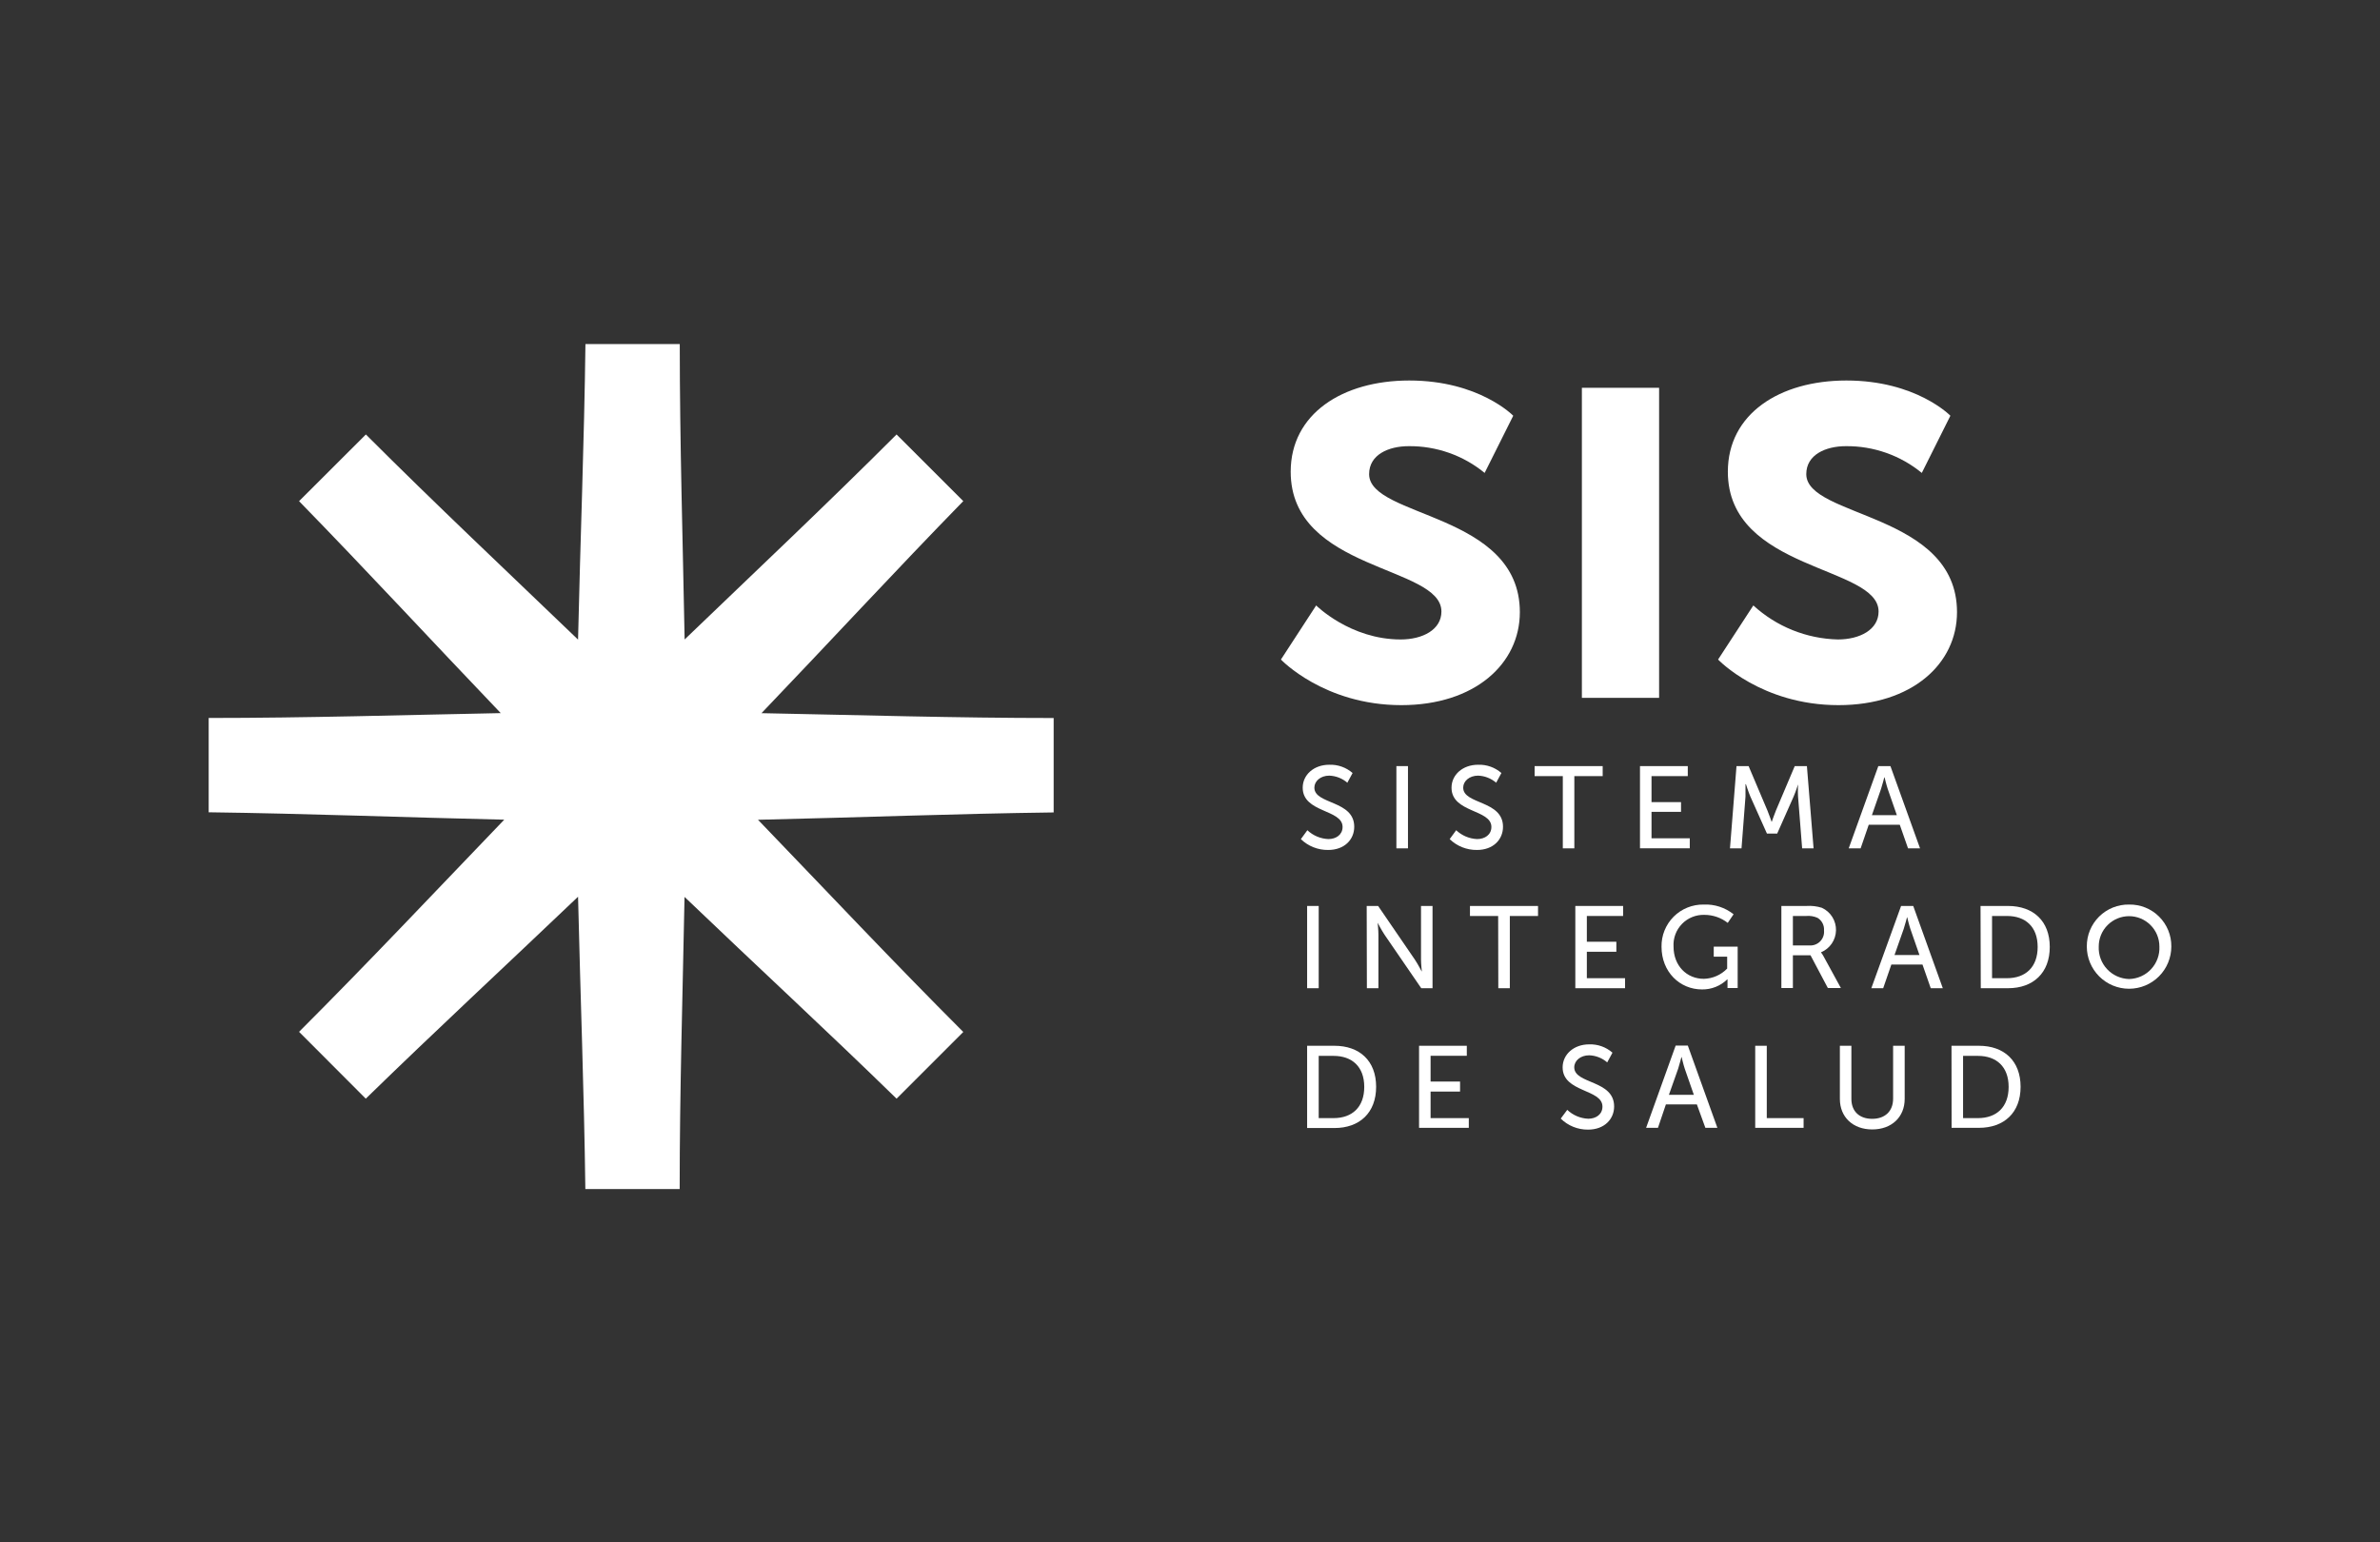
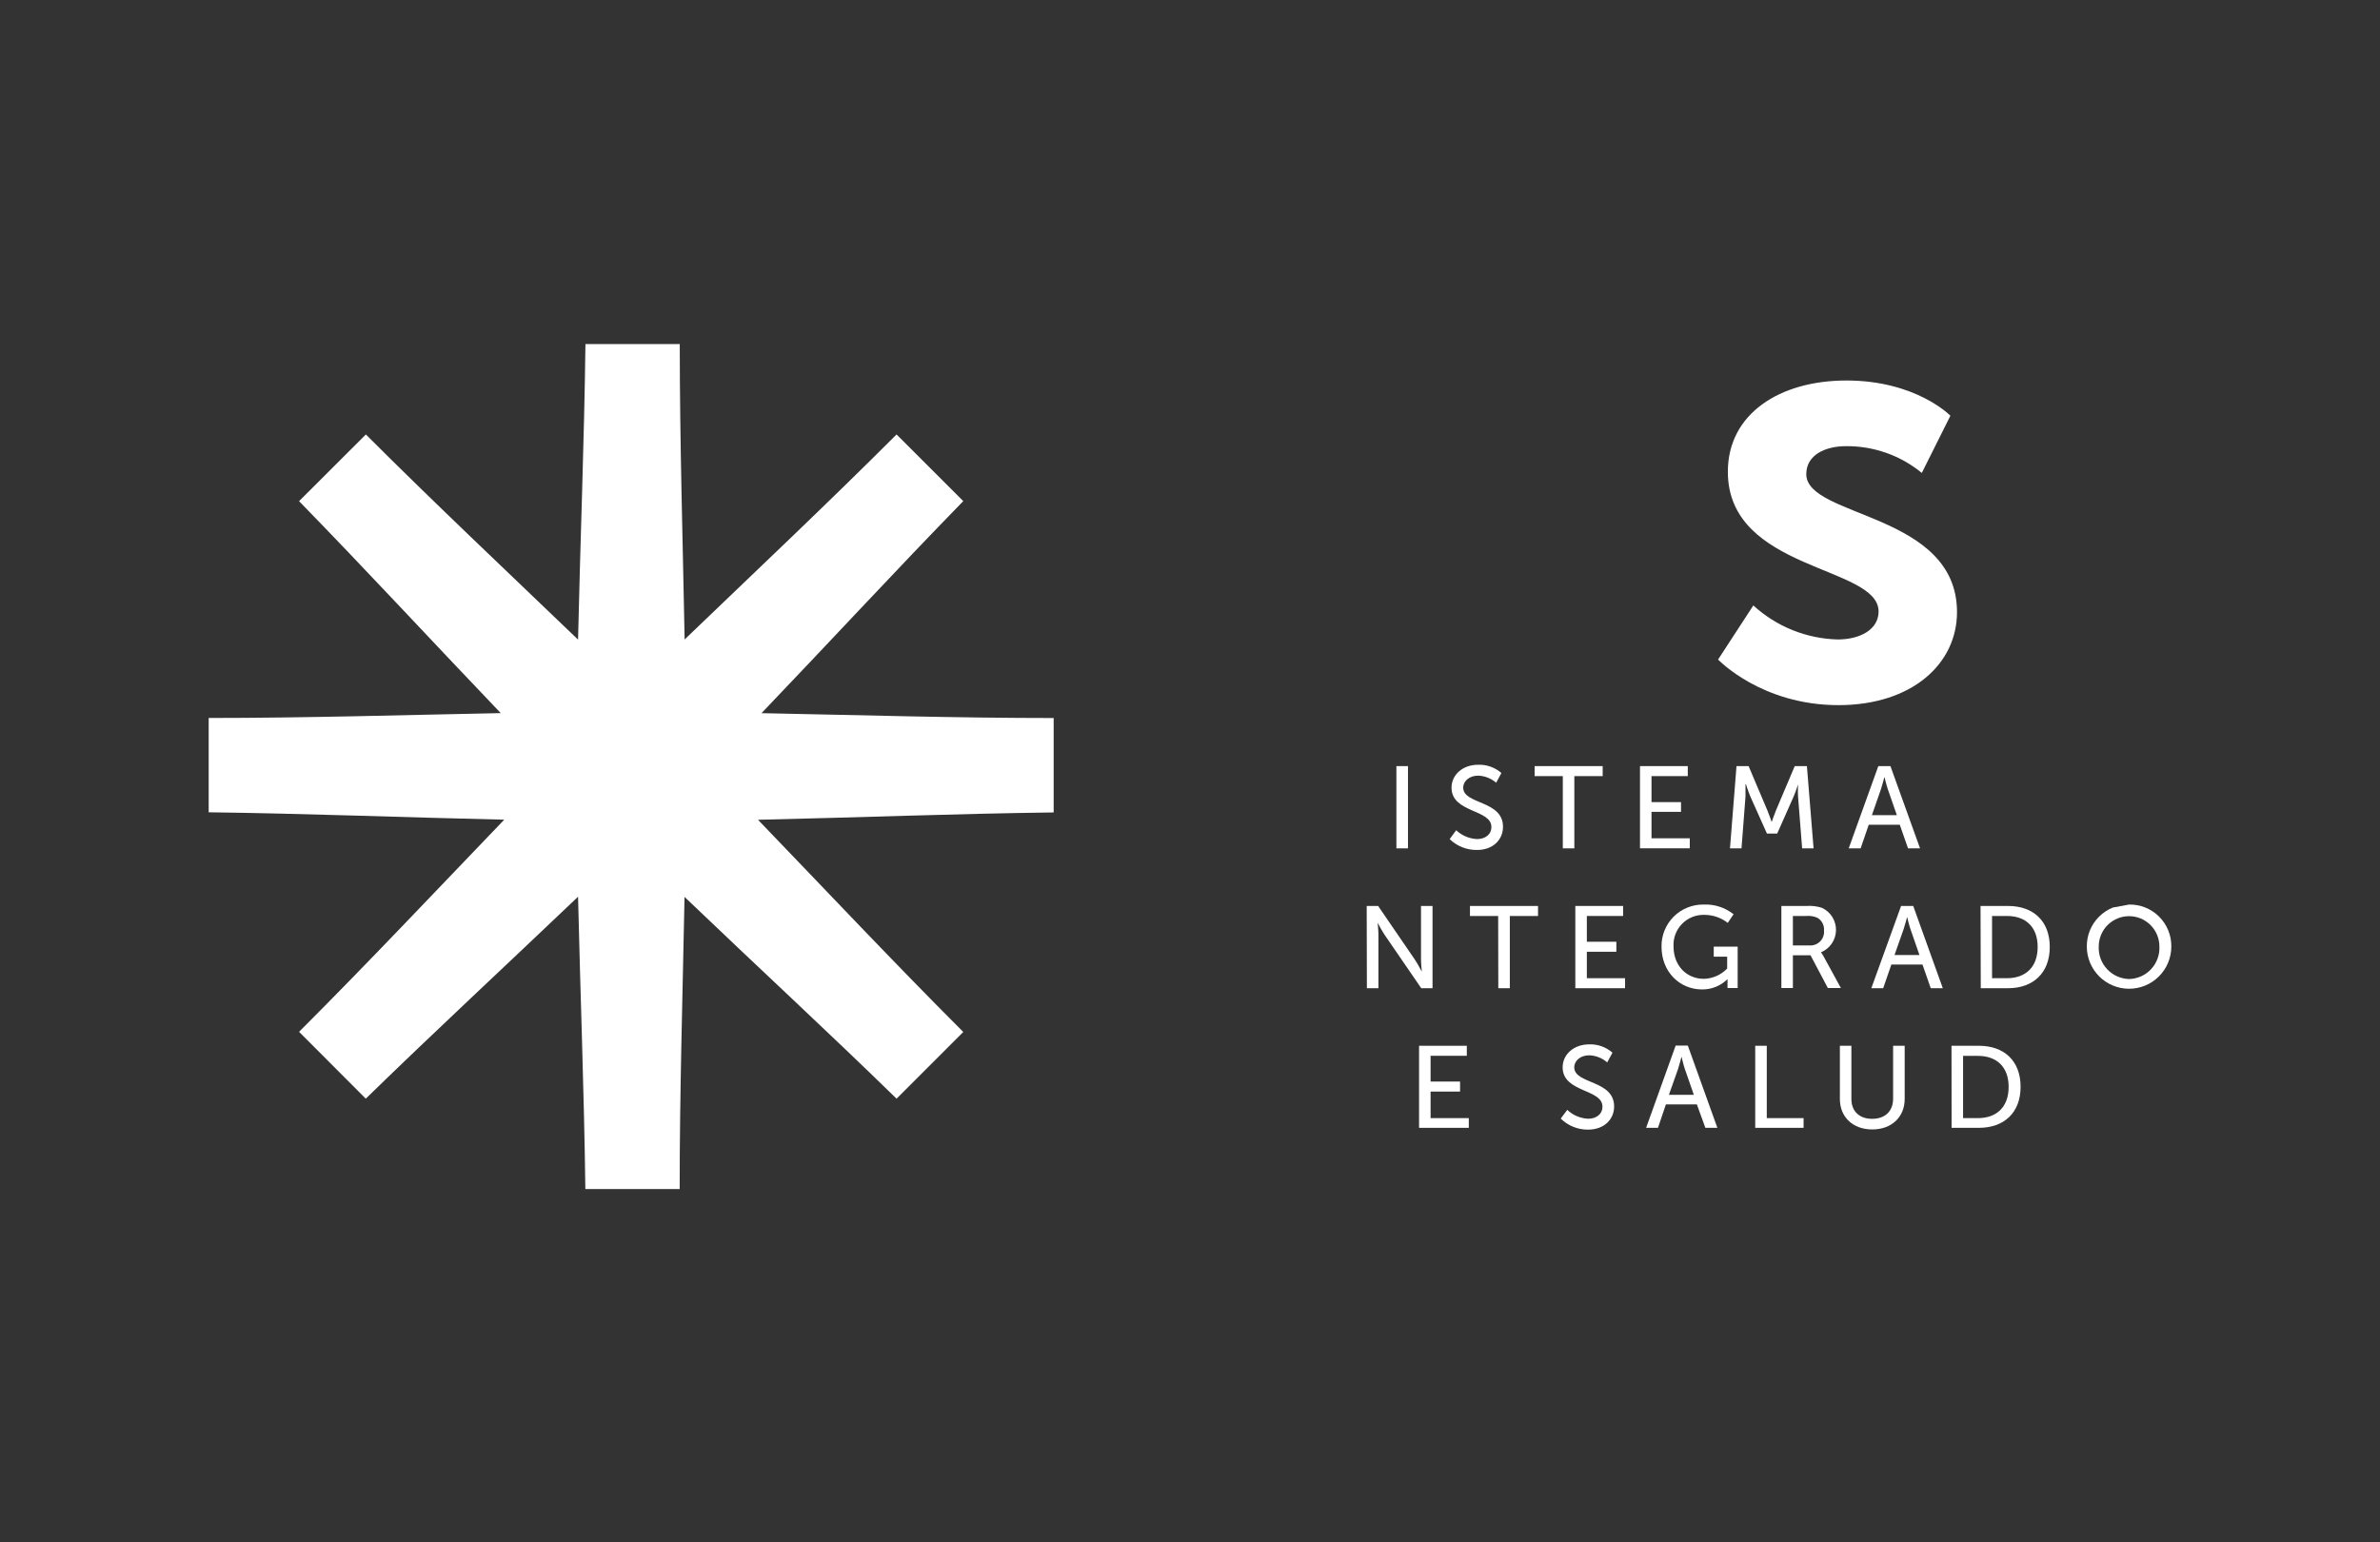
<svg xmlns="http://www.w3.org/2000/svg" width="250" height="162" viewBox="0 0 250 162" fill="none">
  <rect x="0" y="0" width="250" height="162" fill="#333333" stroke="none" />
-   <path d="M138.253 63.606C138.253 63.606 141.828 67.181 147.13 67.181C149.433 67.181 151.41 66.159 151.41 64.244C151.41 59.392 135.577 60.031 135.577 49.556C135.577 43.488 141.006 39.975 148.034 39.975C155.378 39.975 158.953 43.677 158.953 43.677L155.95 49.684C153.702 47.838 150.876 46.844 147.967 46.874C145.858 46.874 143.815 47.768 143.815 49.811C143.815 54.408 159.648 53.836 159.648 64.311C159.648 69.734 154.923 74.081 147.196 74.081C139.086 74.081 134.551 69.29 134.551 69.29L138.253 63.606Z" fill="white" />
-   <path d="M166.164 40.741H174.275V73.315H166.164V40.741Z" fill="white" />
  <path d="M184.174 63.606C186.603 65.832 189.756 67.102 193.05 67.181C195.348 67.181 197.33 66.159 197.33 64.244C197.33 59.392 181.497 60.031 181.497 49.556C181.497 43.488 186.926 39.975 193.949 39.975C201.293 39.975 204.873 43.677 204.873 43.677L201.87 49.684C199.622 47.838 196.796 46.844 193.888 46.874C191.778 46.874 189.735 47.768 189.735 49.811C189.735 54.408 205.568 53.836 205.568 64.311C205.568 69.734 200.844 74.081 193.116 74.081C185.006 74.081 180.471 69.29 180.471 69.29L184.174 63.606Z" fill="white" />
-   <path d="M137.329 87.222C137.928 87.788 138.712 88.118 139.535 88.151C140.342 88.151 141.027 87.697 141.027 86.875C141.027 85.005 136.839 85.409 136.839 82.753C136.839 81.405 138.003 80.343 139.632 80.343C140.528 80.311 141.403 80.621 142.079 81.211L141.527 82.232C140.999 81.775 140.33 81.512 139.632 81.487C138.713 81.487 138.064 82.064 138.064 82.748C138.064 84.535 142.252 84.055 142.252 86.859C142.252 88.197 141.231 89.296 139.51 89.296C138.442 89.309 137.411 88.9 136.645 88.157L137.329 87.222Z" fill="white" />
  <path d="M146.68 80.485H147.896V89.126H146.68V80.485Z" fill="white" />
  <path d="M152.961 87.222C153.559 87.787 154.341 88.117 155.162 88.151C155.974 88.151 156.659 87.697 156.659 86.875C156.659 85.005 152.471 85.409 152.471 82.753C152.471 81.405 153.635 80.343 155.265 80.343C156.161 80.311 157.035 80.621 157.711 81.211L157.159 82.232C156.631 81.775 155.963 81.512 155.265 81.487C154.345 81.487 153.697 82.064 153.697 82.748C153.697 84.535 157.879 84.055 157.879 86.859C157.879 88.197 156.858 89.296 155.142 89.296C154.074 89.309 153.044 88.9 152.277 88.157L152.961 87.222Z" fill="white" />
  <path d="M164.161 81.537H161.199V80.485H168.349V81.537H165.372V89.126H164.161V81.537Z" fill="white" />
  <path d="M172.268 80.485H177.288V81.537H173.478V84.269H176.578V85.291H173.478V88.069H177.497V89.121H172.268V80.485Z" fill="white" />
  <path d="M182.406 80.485H183.677L185.659 85.163C185.858 85.638 186.088 86.328 186.088 86.328H186.113C186.113 86.328 186.348 85.638 186.542 85.163L188.524 80.485H189.801L190.501 89.126H189.3L188.871 83.682C188.836 83.171 188.871 82.41 188.871 82.41C188.871 82.41 188.616 83.202 188.407 83.682L186.68 87.574H185.603L183.861 83.682C183.662 83.217 183.396 82.385 183.396 82.385H183.35C183.35 82.385 183.35 83.156 183.35 83.682L182.932 89.126H181.721L182.406 80.485Z" fill="white" />
  <path d="M199.556 86.644H196.297L195.444 89.126H194.193L197.303 80.485H198.575L201.685 89.126H200.424L199.556 86.644ZM197.926 81.675C197.926 81.675 197.732 82.456 197.584 82.895L196.629 85.638H199.249L198.294 82.895C198.146 82.456 197.962 81.675 197.962 81.675H197.926Z" fill="white" />
-   <path d="M137.303 95.179H138.519V103.82H137.303V95.179Z" fill="white" />
  <path d="M143.561 95.179H144.761L148.607 100.797C148.923 101.261 149.327 102.043 149.327 102.043H149.352C149.352 102.043 149.266 101.272 149.266 100.797V95.179H150.476V103.82H149.291L145.435 98.202C145.118 97.727 144.71 96.941 144.71 96.941C144.71 96.941 144.792 97.712 144.792 98.202V103.82H143.581L143.561 95.179Z" fill="white" />
  <path d="M157.37 96.231H154.408V95.179H161.558V96.231H158.595V103.82H157.385L157.37 96.231Z" fill="white" />
  <path d="M165.475 95.179H170.495V96.231H166.685V98.938H169.785V99.99H166.685V102.768H170.7V103.82H165.475V95.179Z" fill="white" />
  <path d="M178.953 95.031C180.091 94.979 181.209 95.342 182.099 96.052L181.486 96.956C180.79 96.413 179.933 96.116 179.05 96.114C178.612 96.098 178.175 96.174 177.768 96.337C177.361 96.499 176.992 96.745 176.685 97.059C176.379 97.372 176.141 97.746 175.987 98.157C175.833 98.567 175.766 99.006 175.792 99.443C175.792 101.45 177.165 102.834 178.979 102.834C179.904 102.81 180.782 102.423 181.425 101.757V100.506H180.015V99.454H182.528V103.8H181.461V103.258C181.461 103.074 181.461 102.891 181.461 102.891H181.435C181.084 103.233 180.669 103.503 180.213 103.684C179.757 103.866 179.27 103.955 178.779 103.948C176.45 103.948 174.53 102.109 174.53 99.464C174.519 98.879 174.626 98.299 174.844 97.757C175.062 97.215 175.388 96.722 175.8 96.308C176.213 95.894 176.705 95.568 177.247 95.349C177.788 95.129 178.369 95.021 178.953 95.031Z" fill="white" />
  <path d="M187.119 95.178H189.759C190.306 95.141 190.855 95.207 191.378 95.373C191.828 95.581 192.208 95.917 192.471 96.338C192.734 96.76 192.868 97.249 192.857 97.745C192.846 98.242 192.691 98.724 192.41 99.134C192.129 99.543 191.735 99.862 191.276 100.051C191.375 100.173 191.463 100.305 191.536 100.444L193.37 103.8H192.001L190.178 100.357H188.329V103.8H187.119V95.178ZM190.065 99.326C190.274 99.341 190.483 99.31 190.678 99.236C190.873 99.162 191.049 99.046 191.195 98.897C191.341 98.748 191.453 98.569 191.522 98.372C191.592 98.175 191.617 97.966 191.598 97.758C191.619 97.494 191.566 97.229 191.446 96.994C191.325 96.758 191.14 96.561 190.913 96.425C190.54 96.26 190.13 96.193 189.723 96.231H188.329V99.326H190.065Z" fill="white" />
  <path d="M201.941 101.333H198.672L197.814 103.82H196.568L199.694 95.179H200.97L204.076 103.82H202.809L201.941 101.333ZM200.317 96.364C200.317 96.364 200.117 97.15 199.969 97.589L199.004 100.332H201.624L200.669 97.589C200.521 97.15 200.337 96.364 200.337 96.364H200.317Z" fill="white" />
  <path d="M208.039 95.179H210.93C213.575 95.179 215.312 96.757 215.312 99.484C215.312 102.211 213.575 103.82 210.93 103.82H208.064L208.039 95.179ZM210.817 102.768C212.763 102.768 214.04 101.614 214.04 99.484C214.04 97.354 212.753 96.231 210.817 96.231H209.249V102.768H210.817Z" fill="white" />
-   <path d="M223.647 95.031C224.229 95.02 224.808 95.127 225.349 95.344C225.89 95.562 226.382 95.886 226.795 96.297C227.208 96.708 227.535 97.198 227.756 97.737C227.976 98.277 228.087 98.855 228.08 99.438C228.08 100.615 227.612 101.744 226.78 102.577C225.947 103.409 224.819 103.876 223.641 103.876C222.464 103.876 221.335 103.409 220.503 102.577C219.671 101.744 219.203 100.615 219.203 99.438C219.198 98.855 219.309 98.276 219.531 97.737C219.753 97.197 220.08 96.707 220.495 96.296C220.909 95.885 221.401 95.562 221.942 95.344C222.484 95.127 223.063 95.02 223.647 95.031ZM223.647 102.855C224.081 102.845 224.51 102.747 224.907 102.569C225.303 102.391 225.66 102.135 225.957 101.817C226.253 101.498 226.483 101.124 226.633 100.715C226.782 100.307 226.849 99.873 226.828 99.438C226.828 98.593 226.493 97.782 225.895 97.185C225.297 96.587 224.487 96.251 223.641 96.251C222.796 96.251 221.986 96.587 221.388 97.185C220.79 97.782 220.455 98.593 220.455 99.438C220.435 99.873 220.503 100.308 220.654 100.716C220.805 101.125 221.036 101.499 221.333 101.817C221.63 102.135 221.988 102.391 222.385 102.569C222.782 102.747 223.211 102.845 223.647 102.855Z" fill="white" />
-   <path d="M137.303 109.867H140.169C142.814 109.867 144.551 111.445 144.551 114.178C144.551 116.91 142.814 118.509 140.169 118.509H137.303V109.867ZM140.082 117.467C142.028 117.467 143.304 116.318 143.304 114.188C143.304 112.058 142.017 110.929 140.082 110.929H138.519V117.467H140.082Z" fill="white" />
+   <path d="M223.647 95.031C224.229 95.02 224.808 95.127 225.349 95.344C225.89 95.562 226.382 95.886 226.795 96.297C227.208 96.708 227.535 97.198 227.756 97.737C227.976 98.277 228.087 98.855 228.08 99.438C228.08 100.615 227.612 101.744 226.78 102.577C225.947 103.409 224.819 103.876 223.641 103.876C222.464 103.876 221.335 103.409 220.503 102.577C219.671 101.744 219.203 100.615 219.203 99.438C219.198 98.855 219.309 98.276 219.531 97.737C219.753 97.197 220.08 96.707 220.495 96.296C220.909 95.885 221.401 95.562 221.942 95.344ZM223.647 102.855C224.081 102.845 224.51 102.747 224.907 102.569C225.303 102.391 225.66 102.135 225.957 101.817C226.253 101.498 226.483 101.124 226.633 100.715C226.782 100.307 226.849 99.873 226.828 99.438C226.828 98.593 226.493 97.782 225.895 97.185C225.297 96.587 224.487 96.251 223.641 96.251C222.796 96.251 221.986 96.587 221.388 97.185C220.79 97.782 220.455 98.593 220.455 99.438C220.435 99.873 220.503 100.308 220.654 100.716C220.805 101.125 221.036 101.499 221.333 101.817C221.63 102.135 221.988 102.391 222.385 102.569C222.782 102.747 223.211 102.845 223.647 102.855Z" fill="white" />
  <path d="M149.061 109.867H154.077V110.919H150.272V113.626H153.367V114.678H150.272V117.467H154.286V118.488H149.061V109.867Z" fill="white" />
  <path d="M164.627 116.599C165.225 117.167 166.009 117.499 166.834 117.533C167.64 117.533 168.325 117.079 168.325 116.256C168.325 114.387 164.142 114.791 164.142 112.135C164.142 110.787 165.301 109.719 166.931 109.719C167.827 109.688 168.702 110 169.377 110.592L168.825 111.614C168.299 111.155 167.629 110.891 166.931 110.868C166.011 110.868 165.363 111.44 165.363 112.13C165.363 113.917 169.551 113.437 169.551 116.241C169.551 117.574 168.529 118.677 166.808 118.677C165.737 118.686 164.706 118.269 163.943 117.518L164.627 116.599Z" fill="white" />
  <path d="M178.242 116.026H174.989L174.156 118.488H172.91L176.015 109.847H177.292L180.397 118.488H179.136L178.242 116.026ZM176.618 111.057C176.618 111.057 176.419 111.839 176.276 112.278L175.305 115.02H177.925L176.97 112.278C176.822 111.839 176.644 111.057 176.644 111.057H176.618Z" fill="white" />
  <path d="M184.371 109.867H185.586V117.467H189.453V118.488H184.371V109.867Z" fill="white" />
  <path d="M193.264 109.867H194.474V115.449C194.474 116.772 195.332 117.543 196.655 117.543C197.978 117.543 198.856 116.772 198.856 115.424V109.867H200.072V115.449C200.072 117.37 198.687 118.657 196.665 118.657C194.642 118.657 193.264 117.37 193.264 115.449V109.867Z" fill="white" />
  <path d="M204.99 109.867H207.865C210.511 109.867 212.247 111.445 212.247 114.178C212.247 116.91 210.501 118.488 207.865 118.488H205L204.99 109.867ZM207.768 117.467C209.714 117.467 210.991 116.318 210.991 114.188C210.991 112.058 209.704 110.929 207.768 110.929H206.205V117.467H207.768Z" fill="white" />
  <path d="M110.679 75.434C100.465 75.434 90.219 75.123 79.989 74.924C87.139 67.457 94.085 59.924 101.185 52.646L94.177 45.644C86.879 52.942 79.366 60.021 71.915 67.181C71.721 56.839 71.404 46.492 71.404 36.149H61.496C61.368 46.42 60.955 56.767 60.72 67.196C53.278 60.046 45.74 52.952 38.432 45.644L31.414 52.651C38.513 59.929 45.469 67.462 52.599 74.918C42.385 75.118 32.17 75.429 21.92 75.429V85.337C32.191 85.47 42.538 85.879 52.967 86.114C45.817 93.555 38.723 101.093 31.414 108.401L38.422 115.424C45.709 108.32 53.233 101.348 60.72 94.209C60.96 104.525 61.358 114.76 61.486 124.918H71.394C71.394 114.704 71.705 104.459 71.905 94.229C79.371 101.379 86.9 108.325 94.177 115.424L101.185 108.417C93.876 101.108 86.792 93.57 79.622 86.124C90.051 85.889 100.409 85.485 110.679 85.353V75.434Z" fill="white" />
</svg>